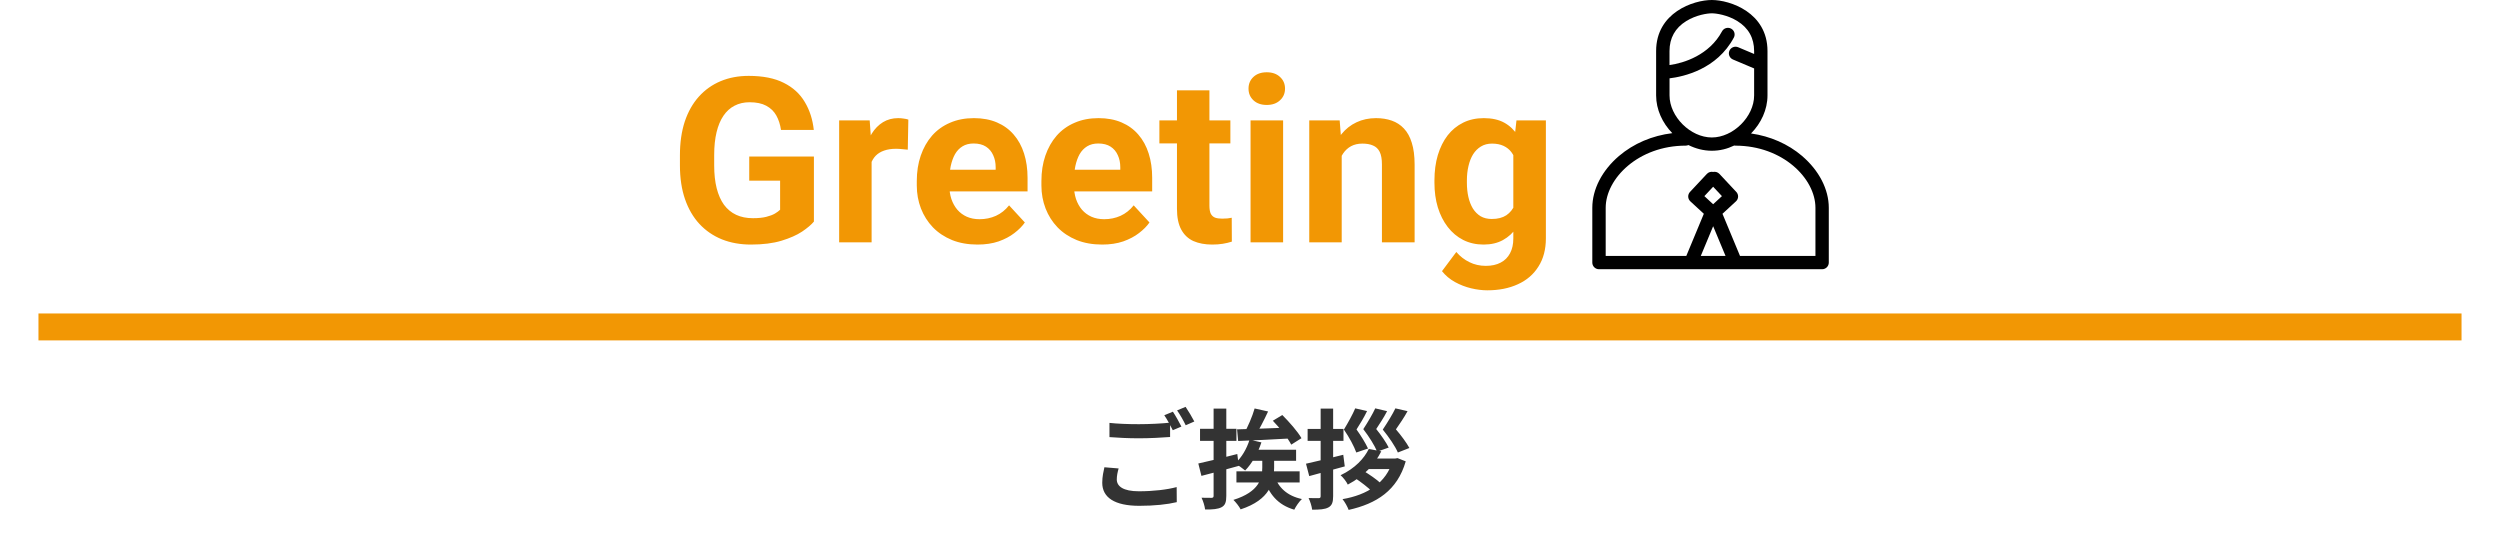
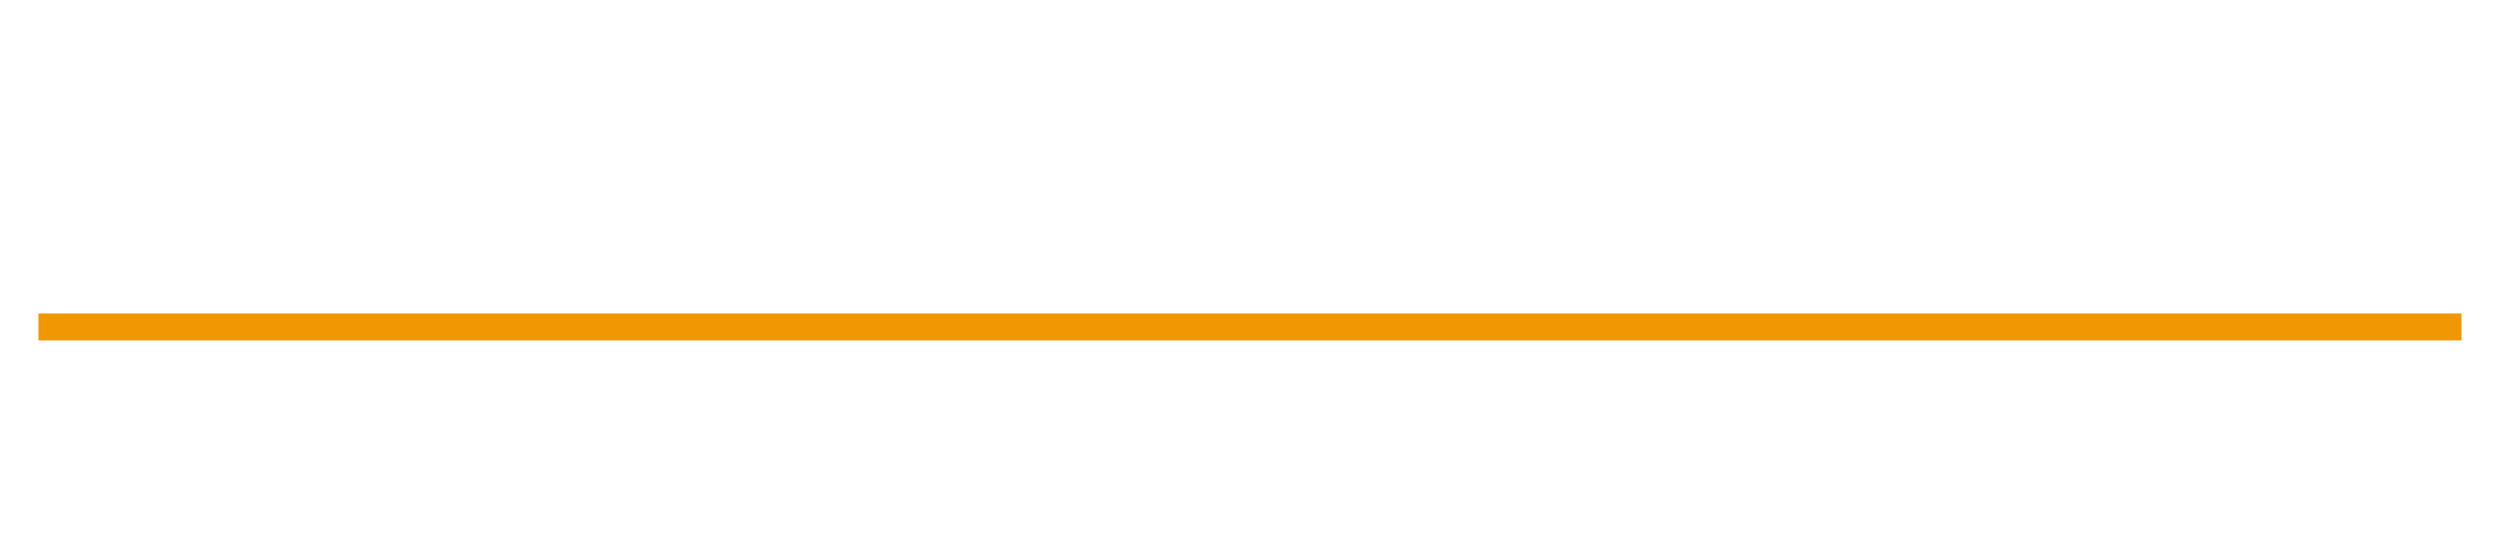
<svg xmlns="http://www.w3.org/2000/svg" width="650" height="141" viewBox="0 0 650 141" fill="none">
-   <path opacity="0.8" d="M288.46 109.952C290.532 110.176 293.164 110.288 296.104 110.288C298.848 110.288 302.068 110.12 304.224 109.896V113.62C302.264 113.788 298.792 113.956 296.132 113.956C293.192 113.956 290.756 113.816 288.46 113.648V109.952ZM290.84 121.796C290.56 122.804 290.364 123.7 290.364 124.652C290.364 126.444 292.044 127.732 296.104 127.732C299.884 127.732 303.44 127.312 305.932 126.64L305.96 130.56C303.524 131.148 300.164 131.512 296.216 131.512C289.804 131.512 286.584 129.356 286.584 125.52C286.584 123.896 286.92 122.524 287.144 121.488L290.84 121.796ZM304.952 107.04C305.652 108.076 306.632 109.868 307.164 110.904L304.924 111.856C304.336 110.708 303.468 109.028 302.712 107.964L304.952 107.04ZM308.256 105.78C308.984 106.844 310.02 108.608 310.524 109.588L308.284 110.568C307.724 109.392 306.8 107.768 306.044 106.704L308.256 105.78ZM326.204 106.2L329.704 106.984C328.612 109.336 327.268 111.94 326.176 113.592L323.404 112.808C324.412 111.044 325.616 108.272 326.204 106.2ZM321.64 111.632C325.14 111.548 330.404 111.352 335.304 111.156L335.248 114.012C330.516 114.292 325.504 114.516 321.92 114.656L321.64 111.632ZM330.936 109.392L333.4 107.908C335.192 109.7 337.404 112.192 338.384 113.928L335.724 115.608C334.856 113.9 332.756 111.268 330.936 109.392ZM324.888 114.32L327.968 115.02C327.044 117.848 325.448 120.592 323.74 122.328C323.152 121.824 321.864 120.9 321.136 120.48C322.816 118.996 324.16 116.672 324.888 114.32ZM325.7 116.924H336.984V119.808H324.552L325.7 116.924ZM321.472 122.552H337.908V125.436H321.472V122.552ZM328.192 118.1H331.272V121.628C331.272 125.436 330.236 129.916 322.564 132.436C322.228 131.736 321.304 130.56 320.688 129.972C327.408 127.872 328.192 124.4 328.192 121.572V118.1ZM331.3 123.644C332.364 126.752 334.66 128.936 338.496 129.748C337.796 130.392 336.928 131.652 336.508 132.52C332.196 131.26 329.844 128.404 328.556 124.12L331.3 123.644ZM311.56 120.508C314.164 119.948 318.028 118.996 321.696 118.044L322.088 121.124C318.756 122.076 315.172 123 312.372 123.728L311.56 120.508ZM312.008 111.492H321.472V114.628H312.008V111.492ZM315.536 106.228H318.84V128.908C318.84 130.532 318.56 131.372 317.608 131.876C316.656 132.38 315.312 132.492 313.324 132.464C313.24 131.624 312.82 130.252 312.4 129.412C313.492 129.44 314.64 129.44 315.004 129.44C315.396 129.412 315.536 129.3 315.536 128.908V106.228ZM352.356 106.172L355.436 106.872C354.624 108.58 353.616 110.204 352.692 111.66C353.896 113.34 355.072 115.272 355.688 116.616L352.636 117.652C352.048 116.028 350.844 113.76 349.416 111.688C350.536 109.84 351.74 107.656 352.356 106.172ZM357.564 106.172L360.644 106.9C359.776 108.608 358.74 110.12 357.816 111.548C359.104 113.144 360.42 115.048 361.064 116.364L358.068 117.428C357.396 115.832 356.024 113.62 354.456 111.576C355.632 109.784 356.892 107.628 357.564 106.172ZM362.8 106.172L365.964 106.9C365.04 108.608 363.92 110.204 362.94 111.632C364.34 113.256 365.712 115.132 366.44 116.476L363.444 117.652C362.744 116.028 361.204 113.76 359.524 111.688C360.756 109.84 362.1 107.656 362.8 106.172ZM355.884 116.728L359.132 117.344C357.424 120.732 354.764 123.7 350.424 125.996C350.088 125.24 349.164 124.064 348.548 123.56C352.356 121.74 354.68 119.192 355.884 116.728ZM356.416 119.22H363.108V121.964H353.952L356.416 119.22ZM362.128 119.22H362.744L363.36 119.108L365.488 119.948C363.304 127.536 357.9 130.952 350.648 132.576C350.34 131.736 349.64 130.476 349.052 129.776C355.464 128.684 360.476 125.576 362.128 119.696V119.22ZM352.3 124.288L354.428 122.384C355.968 123.308 357.984 124.68 358.992 125.66L356.724 127.788C355.8 126.808 353.812 125.296 352.3 124.288ZM339.56 120.564C342.052 120.032 345.748 119.108 349.248 118.24L349.64 121.264C346.448 122.16 343.06 123.084 340.4 123.784L339.56 120.564ZM339.98 111.52H349.304V114.628H339.98V111.52ZM343.368 106.228H346.616V129.02C346.616 130.588 346.308 131.428 345.384 131.932C344.46 132.436 343.116 132.52 341.156 132.52C341.072 131.68 340.652 130.336 340.232 129.496C341.324 129.524 342.472 129.524 342.836 129.524C343.228 129.524 343.368 129.384 343.368 128.992V106.228Z" fill="black" />
  <path d="M10 85C256.03 85 393.97 85 640 85" stroke="#F29704" stroke-width="7" />
-   <path d="M211.617 40.705V57.609C210.953 58.41 209.928 59.279 208.541 60.217C207.154 61.135 205.367 61.926 203.18 62.59C200.992 63.254 198.346 63.586 195.24 63.586C192.486 63.586 189.977 63.137 187.711 62.238C185.445 61.32 183.492 59.982 181.852 58.225C180.23 56.467 178.98 54.318 178.102 51.779C177.223 49.221 176.783 46.301 176.783 43.02V40.353C176.783 37.072 177.203 34.152 178.043 31.594C178.902 29.035 180.123 26.877 181.705 25.119C183.287 23.361 185.172 22.023 187.359 21.105C189.547 20.188 191.979 19.729 194.654 19.729C198.365 19.729 201.412 20.334 203.795 21.545C206.178 22.736 207.994 24.396 209.244 26.525C210.514 28.635 211.295 31.057 211.588 33.791H203.062C202.848 32.346 202.438 31.086 201.832 30.012C201.227 28.938 200.357 28.098 199.225 27.492C198.111 26.887 196.666 26.584 194.889 26.584C193.424 26.584 192.115 26.887 190.963 27.492C189.83 28.078 188.873 28.947 188.092 30.1C187.311 31.252 186.715 32.678 186.305 34.377C185.895 36.076 185.689 38.049 185.689 40.295V43.02C185.689 45.246 185.904 47.219 186.334 48.938C186.764 50.637 187.398 52.072 188.238 53.244C189.098 54.397 190.152 55.266 191.402 55.852C192.652 56.438 194.107 56.73 195.768 56.73C197.154 56.73 198.307 56.613 199.225 56.379C200.162 56.145 200.914 55.861 201.48 55.529C202.066 55.178 202.516 54.846 202.828 54.533V46.975H194.801V40.705H211.617ZM226.617 38.215V63H218.18V31.301H226.119L226.617 38.215ZM236.168 31.096L236.021 38.918C235.611 38.859 235.113 38.81 234.527 38.772C233.961 38.713 233.443 38.684 232.975 38.684C231.783 38.684 230.748 38.84 229.869 39.152C229.01 39.445 228.287 39.885 227.701 40.471C227.135 41.057 226.705 41.77 226.412 42.609C226.139 43.449 225.982 44.406 225.943 45.48L224.244 44.953C224.244 42.902 224.449 41.018 224.859 39.299C225.27 37.56 225.865 36.047 226.646 34.758C227.447 33.469 228.424 32.473 229.576 31.77C230.729 31.066 232.047 30.715 233.531 30.715C234 30.715 234.479 30.754 234.967 30.832C235.455 30.891 235.855 30.979 236.168 31.096ZM254.156 63.586C251.695 63.586 249.488 63.195 247.535 62.414C245.582 61.613 243.922 60.51 242.555 59.103C241.207 57.697 240.172 56.066 239.449 54.211C238.727 52.336 238.365 50.344 238.365 48.234V47.062C238.365 44.66 238.707 42.463 239.391 40.471C240.074 38.478 241.051 36.75 242.32 35.285C243.609 33.82 245.172 32.697 247.008 31.916C248.844 31.115 250.914 30.715 253.219 30.715C255.465 30.715 257.457 31.086 259.195 31.828C260.934 32.57 262.389 33.625 263.561 34.992C264.752 36.359 265.65 38 266.256 39.914C266.861 41.809 267.164 43.918 267.164 46.242V49.758H241.969V44.133H258.873V43.488C258.873 42.316 258.658 41.272 258.229 40.353C257.818 39.416 257.193 38.674 256.354 38.127C255.514 37.58 254.439 37.307 253.131 37.307C252.018 37.307 251.061 37.551 250.26 38.039C249.459 38.527 248.805 39.211 248.297 40.09C247.809 40.969 247.438 42.004 247.184 43.195C246.949 44.367 246.832 45.656 246.832 47.062V48.234C246.832 49.504 247.008 50.676 247.359 51.75C247.73 52.824 248.248 53.752 248.912 54.533C249.596 55.315 250.416 55.92 251.373 56.35C252.35 56.779 253.453 56.994 254.684 56.994C256.207 56.994 257.623 56.701 258.932 56.115C260.26 55.51 261.402 54.602 262.359 53.391L266.461 57.844C265.797 58.801 264.889 59.719 263.736 60.598C262.604 61.477 261.236 62.199 259.635 62.766C258.033 63.312 256.207 63.586 254.156 63.586ZM286.559 63.586C284.098 63.586 281.891 63.195 279.938 62.414C277.984 61.613 276.324 60.51 274.957 59.103C273.609 57.697 272.574 56.066 271.852 54.211C271.129 52.336 270.768 50.344 270.768 48.234V47.062C270.768 44.66 271.109 42.463 271.793 40.471C272.477 38.478 273.453 36.75 274.723 35.285C276.012 33.82 277.574 32.697 279.41 31.916C281.246 31.115 283.316 30.715 285.621 30.715C287.867 30.715 289.859 31.086 291.598 31.828C293.336 32.57 294.791 33.625 295.963 34.992C297.154 36.359 298.053 38 298.658 39.914C299.264 41.809 299.566 43.918 299.566 46.242V49.758H274.371V44.133H291.275V43.488C291.275 42.316 291.061 41.272 290.631 40.353C290.221 39.416 289.596 38.674 288.756 38.127C287.916 37.58 286.842 37.307 285.533 37.307C284.42 37.307 283.463 37.551 282.662 38.039C281.861 38.527 281.207 39.211 280.699 40.09C280.211 40.969 279.84 42.004 279.586 43.195C279.352 44.367 279.234 45.656 279.234 47.062V48.234C279.234 49.504 279.41 50.676 279.762 51.75C280.133 52.824 280.65 53.752 281.314 54.533C281.998 55.315 282.818 55.92 283.775 56.35C284.752 56.779 285.855 56.994 287.086 56.994C288.609 56.994 290.025 56.701 291.334 56.115C292.662 55.51 293.805 54.602 294.762 53.391L298.863 57.844C298.199 58.801 297.291 59.719 296.139 60.598C295.006 61.477 293.639 62.199 292.037 62.766C290.436 63.312 288.609 63.586 286.559 63.586ZM319.898 31.301V37.277H301.441V31.301H319.898ZM306.012 23.479H314.449V53.449C314.449 54.367 314.566 55.07 314.801 55.559C315.055 56.047 315.426 56.389 315.914 56.584C316.402 56.76 317.018 56.848 317.76 56.848C318.287 56.848 318.756 56.828 319.166 56.789C319.596 56.73 319.957 56.672 320.25 56.613L320.279 62.824C319.557 63.059 318.775 63.244 317.936 63.381C317.096 63.518 316.168 63.586 315.152 63.586C313.297 63.586 311.676 63.283 310.289 62.678C308.922 62.053 307.867 61.057 307.125 59.69C306.383 58.322 306.012 56.525 306.012 54.299V23.479ZM333.609 31.301V63H325.143V31.301H333.609ZM324.615 23.039C324.615 21.809 325.045 20.793 325.904 19.992C326.764 19.191 327.916 18.791 329.361 18.791C330.787 18.791 331.93 19.191 332.789 19.992C333.668 20.793 334.107 21.809 334.107 23.039C334.107 24.27 333.668 25.285 332.789 26.086C331.93 26.887 330.787 27.287 329.361 27.287C327.916 27.287 326.764 26.887 325.904 26.086C325.045 25.285 324.615 24.27 324.615 23.039ZM348.844 38.068V63H340.406V31.301H348.316L348.844 38.068ZM347.613 46.037H345.328C345.328 43.693 345.631 41.584 346.236 39.709C346.842 37.815 347.691 36.203 348.785 34.875C349.879 33.527 351.178 32.502 352.682 31.799C354.205 31.076 355.904 30.715 357.779 30.715C359.264 30.715 360.621 30.93 361.852 31.359C363.082 31.789 364.137 32.473 365.016 33.41C365.914 34.348 366.598 35.588 367.066 37.131C367.555 38.674 367.799 40.559 367.799 42.785V63H359.303V42.756C359.303 41.35 359.107 40.256 358.717 39.475C358.326 38.693 357.75 38.147 356.988 37.834C356.246 37.502 355.328 37.336 354.234 37.336C353.102 37.336 352.115 37.56 351.275 38.01C350.455 38.459 349.771 39.084 349.225 39.885C348.697 40.666 348.297 41.584 348.023 42.639C347.75 43.693 347.613 44.826 347.613 46.037ZM394.283 31.301H401.93V61.945C401.93 64.836 401.285 67.287 399.996 69.299C398.727 71.33 396.949 72.863 394.664 73.898C392.379 74.953 389.723 75.481 386.695 75.481C385.367 75.481 383.961 75.305 382.477 74.953C381.012 74.602 379.605 74.055 378.258 73.312C376.93 72.57 375.816 71.633 374.918 70.5L378.639 65.519C379.615 66.652 380.748 67.531 382.037 68.156C383.326 68.801 384.752 69.123 386.314 69.123C387.838 69.123 389.127 68.84 390.182 68.273C391.236 67.727 392.047 66.916 392.613 65.842C393.18 64.787 393.463 63.508 393.463 62.004V38.625L394.283 31.301ZM372.955 47.531V46.916C372.955 44.494 373.248 42.297 373.834 40.324C374.439 38.332 375.289 36.623 376.383 35.197C377.496 33.772 378.844 32.668 380.426 31.887C382.008 31.105 383.795 30.715 385.787 30.715C387.896 30.715 389.664 31.105 391.09 31.887C392.516 32.668 393.688 33.781 394.605 35.227C395.523 36.652 396.236 38.342 396.744 40.295C397.271 42.228 397.682 44.348 397.975 46.652V48C397.682 50.207 397.242 52.258 396.656 54.152C396.07 56.047 395.299 57.707 394.342 59.133C393.385 60.539 392.193 61.633 390.768 62.414C389.361 63.195 387.682 63.586 385.729 63.586C383.775 63.586 382.008 63.185 380.426 62.385C378.863 61.584 377.525 60.461 376.412 59.016C375.299 57.57 374.439 55.871 373.834 53.918C373.248 51.965 372.955 49.836 372.955 47.531ZM381.393 46.916V47.531C381.393 48.84 381.52 50.06 381.773 51.193C382.027 52.326 382.418 53.332 382.945 54.211C383.492 55.07 384.166 55.744 384.967 56.232C385.787 56.701 386.754 56.935 387.867 56.935C389.41 56.935 390.67 56.613 391.646 55.969C392.623 55.305 393.355 54.397 393.844 53.244C394.332 52.092 394.615 50.764 394.693 49.26V45.422C394.654 44.191 394.488 43.088 394.195 42.111C393.902 41.115 393.492 40.266 392.965 39.562C392.438 38.859 391.754 38.312 390.914 37.922C390.074 37.531 389.078 37.336 387.926 37.336C386.812 37.336 385.846 37.59 385.025 38.098C384.225 38.586 383.551 39.26 383.004 40.119C382.477 40.978 382.076 41.994 381.803 43.166C381.529 44.318 381.393 45.568 381.393 46.916Z" fill="#F29704" />
-   <path d="M468.553 40.556C464.877 37.422 460.262 35.408 455.268 34.7C457.874 32.055 459.548 28.515 459.548 24.807V13.268C459.548 3.241 449.791 0 445.067 0C440.343 0 430.591 3.241 430.591 13.268V24.807C430.591 28.476 432.235 31.986 434.793 34.622C429.582 35.257 424.753 37.306 420.938 40.556C416.532 44.316 414 49.225 414 54.027V68.271C414 69.226 414.779 70 415.74 70H439.595C439.595 70 439.595 70 439.599 70C439.599 70 439.599 70 439.604 70H451.231C451.231 70 451.231 70 451.236 70C451.236 70 451.236 70 451.24 70H473.747C474.708 70 475.486 69.226 475.486 68.271V54.027C475.486 49.23 472.955 44.32 468.544 40.556H468.553ZM434.071 20.369C437.759 19.928 446.381 18.017 450.796 9.776C451.249 8.933 450.927 7.887 450.078 7.438C449.23 6.988 448.178 7.308 447.725 8.151C444.419 14.314 437.82 16.41 434.071 16.916V13.272C434.071 9.888 435.537 7.265 438.425 5.48C441.009 3.881 443.902 3.462 445.072 3.462C446.242 3.462 449.13 3.885 451.718 5.48C454.607 7.265 456.073 9.888 456.073 13.272V14.033L451.927 12.283C451.04 11.911 450.022 12.317 449.643 13.199C449.269 14.076 449.678 15.092 450.566 15.468L456.073 17.793V24.816C456.073 30.33 450.627 35.741 445.076 35.741C439.525 35.741 434.079 30.33 434.079 24.816V20.377L434.071 20.369ZM445.42 48.551L447.703 50.993L445.42 53.102L443.136 50.993L445.42 48.551ZM445.42 58.811L448.639 66.543H442.205L445.424 58.811H445.42ZM472.011 66.543H452.401L447.843 55.583L451.349 52.35C451.688 52.039 451.888 51.606 451.905 51.144C451.923 50.682 451.753 50.241 451.44 49.904L447.047 45.21C446.616 44.752 445.994 44.584 445.42 44.7C444.845 44.584 444.223 44.752 443.793 45.21L439.399 49.904C439.086 50.241 438.916 50.686 438.934 51.144C438.951 51.602 439.151 52.034 439.491 52.35L442.997 55.583L438.438 66.543H417.48V54.027C417.48 46.386 426.019 37.867 438.273 37.867C438.529 37.867 438.769 37.807 438.99 37.712C440.874 38.654 442.945 39.194 445.072 39.194C447.199 39.194 449.078 38.702 450.888 37.837C450.996 37.859 451.105 37.872 451.222 37.872C463.476 37.872 472.015 46.39 472.015 54.031V66.547L472.011 66.543Z" fill="black" />
</svg>